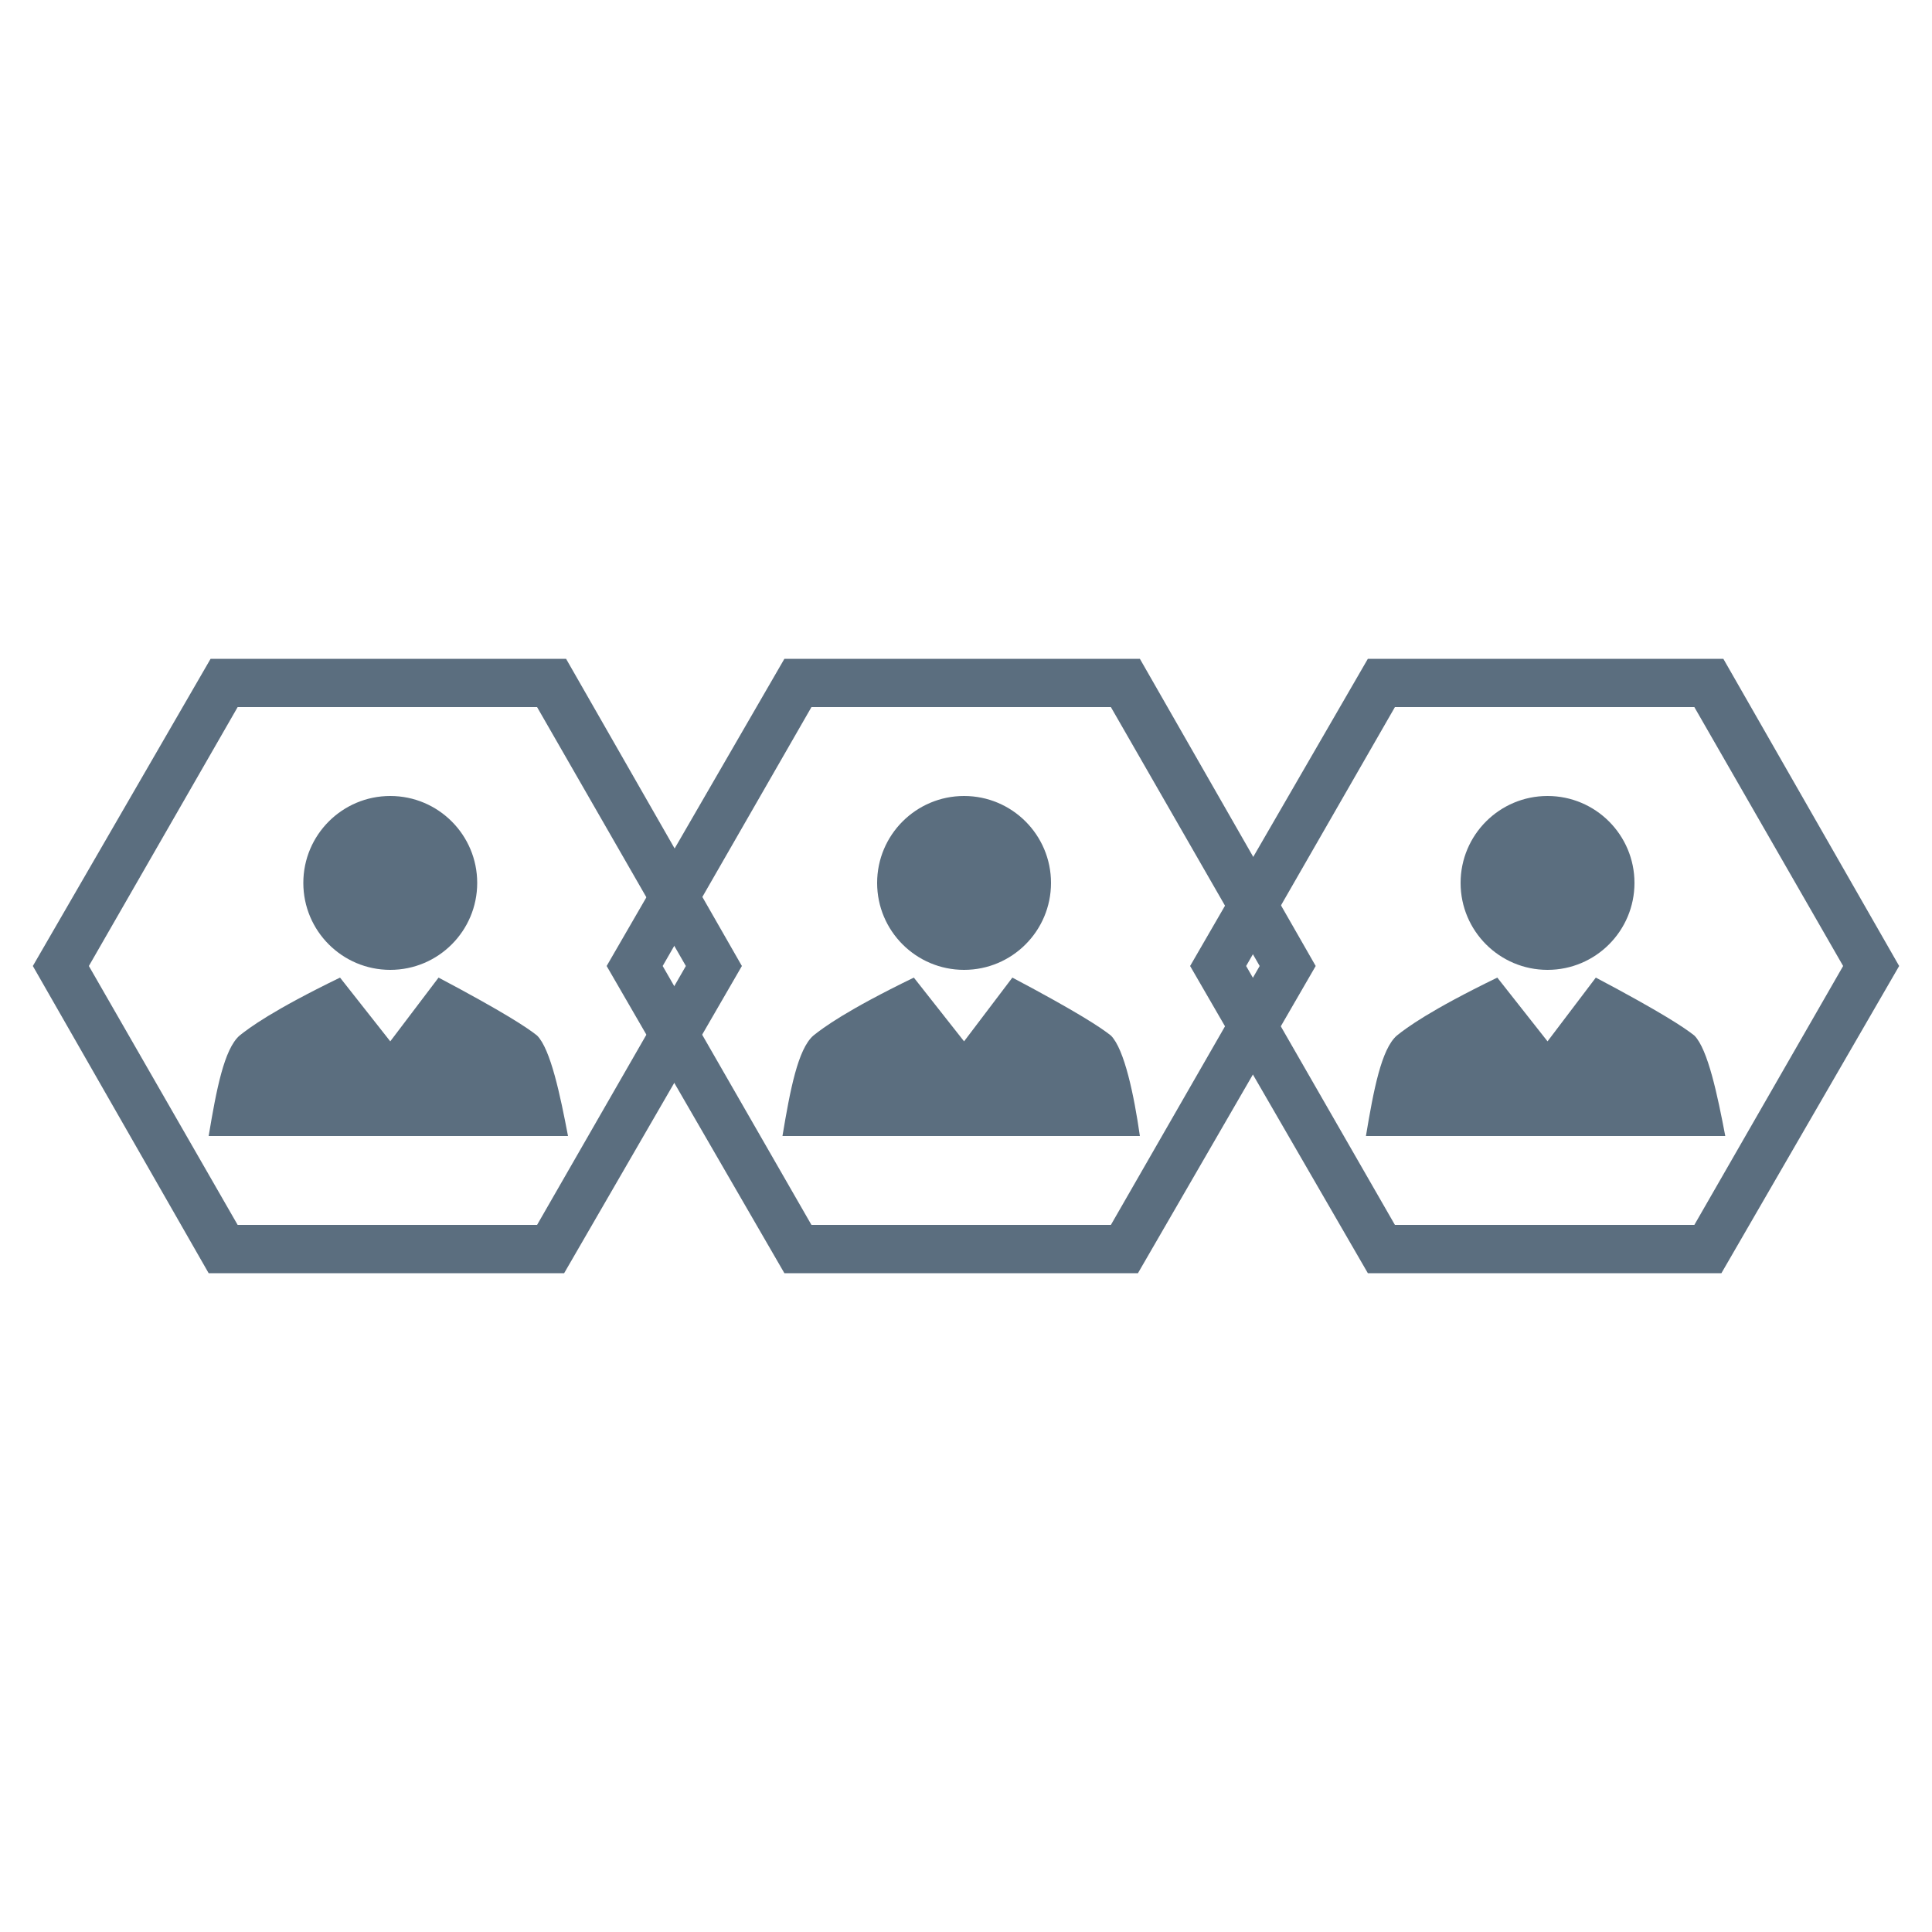
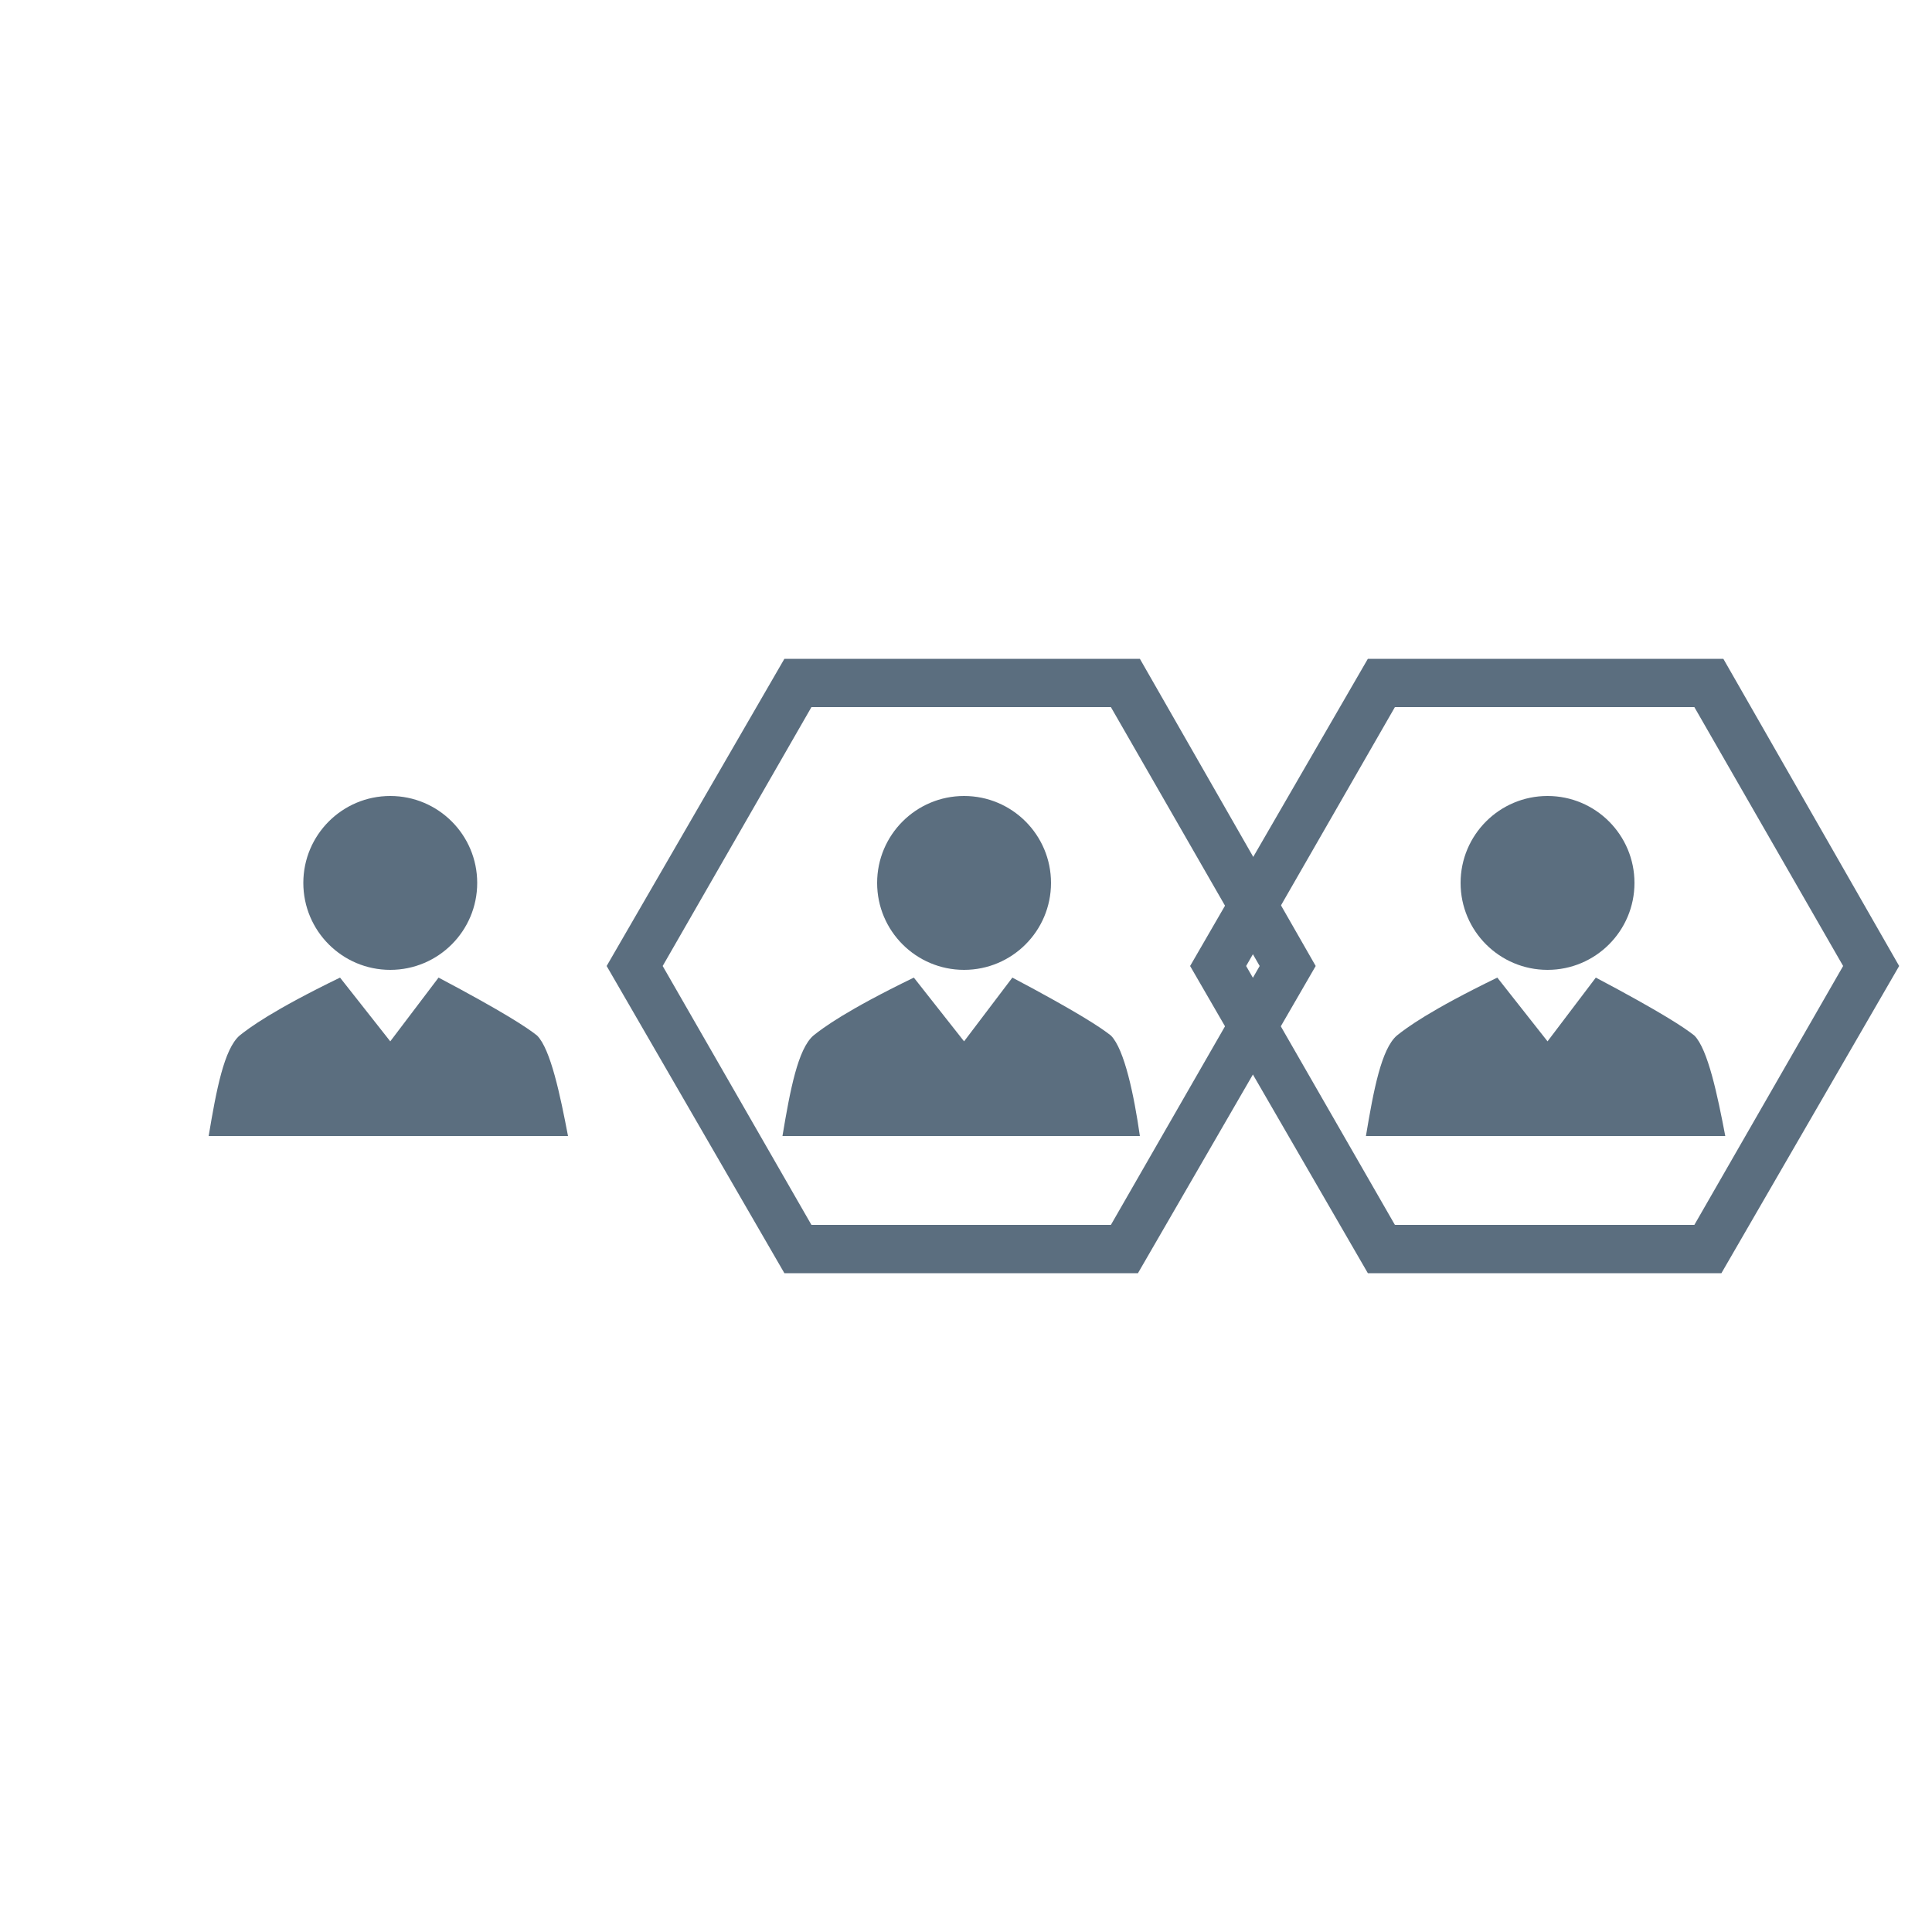
<svg xmlns="http://www.w3.org/2000/svg" version="1.1" id="Layer_2_00000057115788161734539490000007425604732628362132_" x="0px" y="0px" viewBox="0 0 100 100" style="enable-background:new 0 0 100 100;" xml:space="preserve">
  <style type="text/css">
	.st0{fill:#5B6E7F;}
</style>
  <g>
    <g>
-       <path class="st0" d="M29.2,65.9H10.8L1.7,50l9.2-15.9h18.4L38.4,50L29.2,65.9z M12.3,63.4h15.5L35.5,50l-7.7-13.4H12.3L4.6,50    L12.3,63.4z" />
-     </g>
+       </g>
    <g>
      <path class="st0" d="M58.9,65.9H40.6L31.4,50l9.2-15.9H59L68.1,50L58.9,65.9z M42,63.4h15.5L65.2,50l-7.7-13.4H42L34.3,50L42,63.4    z" />
    </g>
    <g>
      <path class="st0" d="M89.1,65.9H70.8L61.6,50l9.2-15.9h18.4L98.3,50L89.1,65.9z M72.2,63.4h15.5L95.4,50l-7.7-13.4H72.2L64.5,50    L72.2,63.4z" />
    </g>
    <g>
      <g>
        <g>
          <g>
            <path class="st0" d="M27.8,53.6c-0.5-0.4-1.7-1.2-5.1-3l-2.5,3.3l-2.6-3.3c-3.5,1.7-4.7,2.6-5.2,3c-0.8,0.7-1.2,2.8-1.6,5.2h9       h0.6h9C29,56.7,28.5,54.3,27.8,53.6z" />
          </g>
          <g>
            <circle class="st0" cx="20.2" cy="45.7" r="4.5" />
          </g>
        </g>
      </g>
    </g>
    <g>
      <g>
        <g>
          <g>
            <path class="st0" d="M57.5,53.6c-0.5-0.4-1.7-1.2-5.1-3l-2.5,3.3l-2.6-3.3c-3.5,1.7-4.7,2.6-5.2,3c-0.8,0.7-1.2,2.8-1.6,5.2h9       H50h9C58.7,56.7,58.2,54.3,57.5,53.6z" />
          </g>
          <g>
            <circle class="st0" cx="49.9" cy="45.7" r="4.5" />
          </g>
        </g>
      </g>
    </g>
    <g>
      <g>
        <g>
          <g>
            <path class="st0" d="M87.7,53.6c-0.5-0.4-1.7-1.2-5.1-3l-2.5,3.3l-2.6-3.3c-3.5,1.7-4.7,2.6-5.2,3c-0.8,0.7-1.2,2.8-1.6,5.2h9       h0.6h9C88.9,56.7,88.4,54.3,87.7,53.6z" />
          </g>
          <g>
            <circle class="st0" cx="80.1" cy="45.7" r="4.5" />
          </g>
        </g>
      </g>
    </g>
  </g>
</svg>